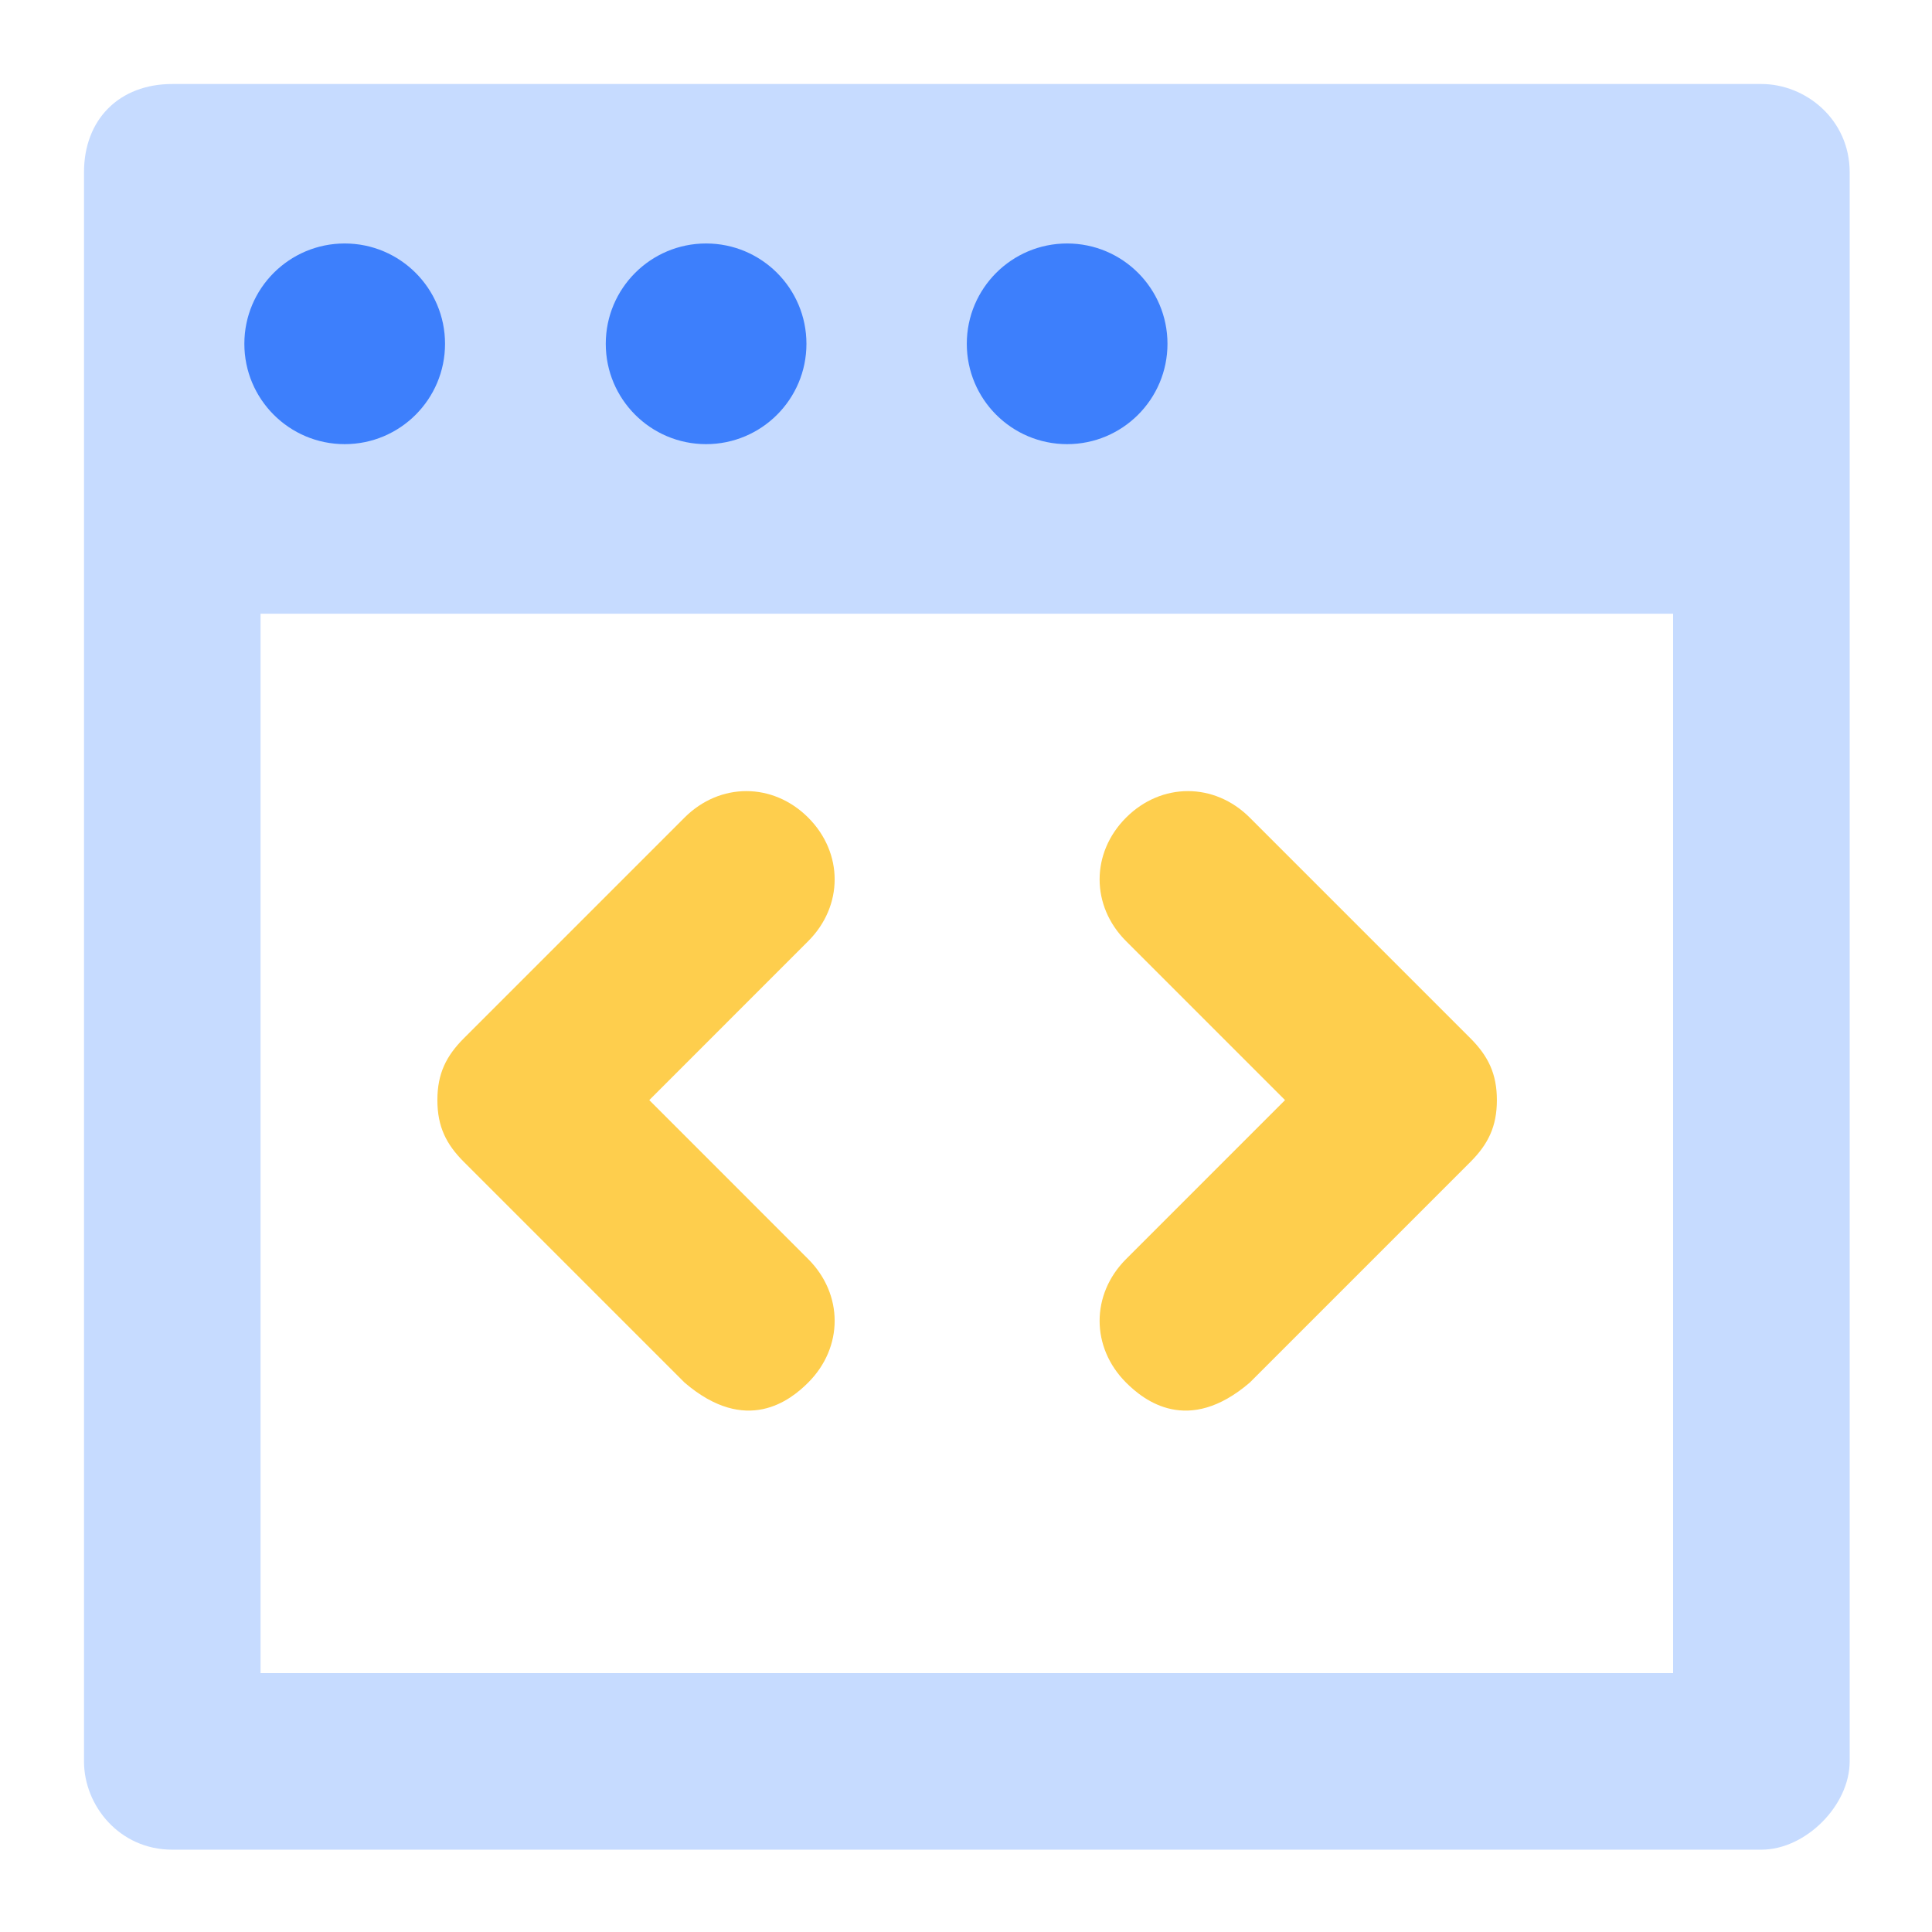
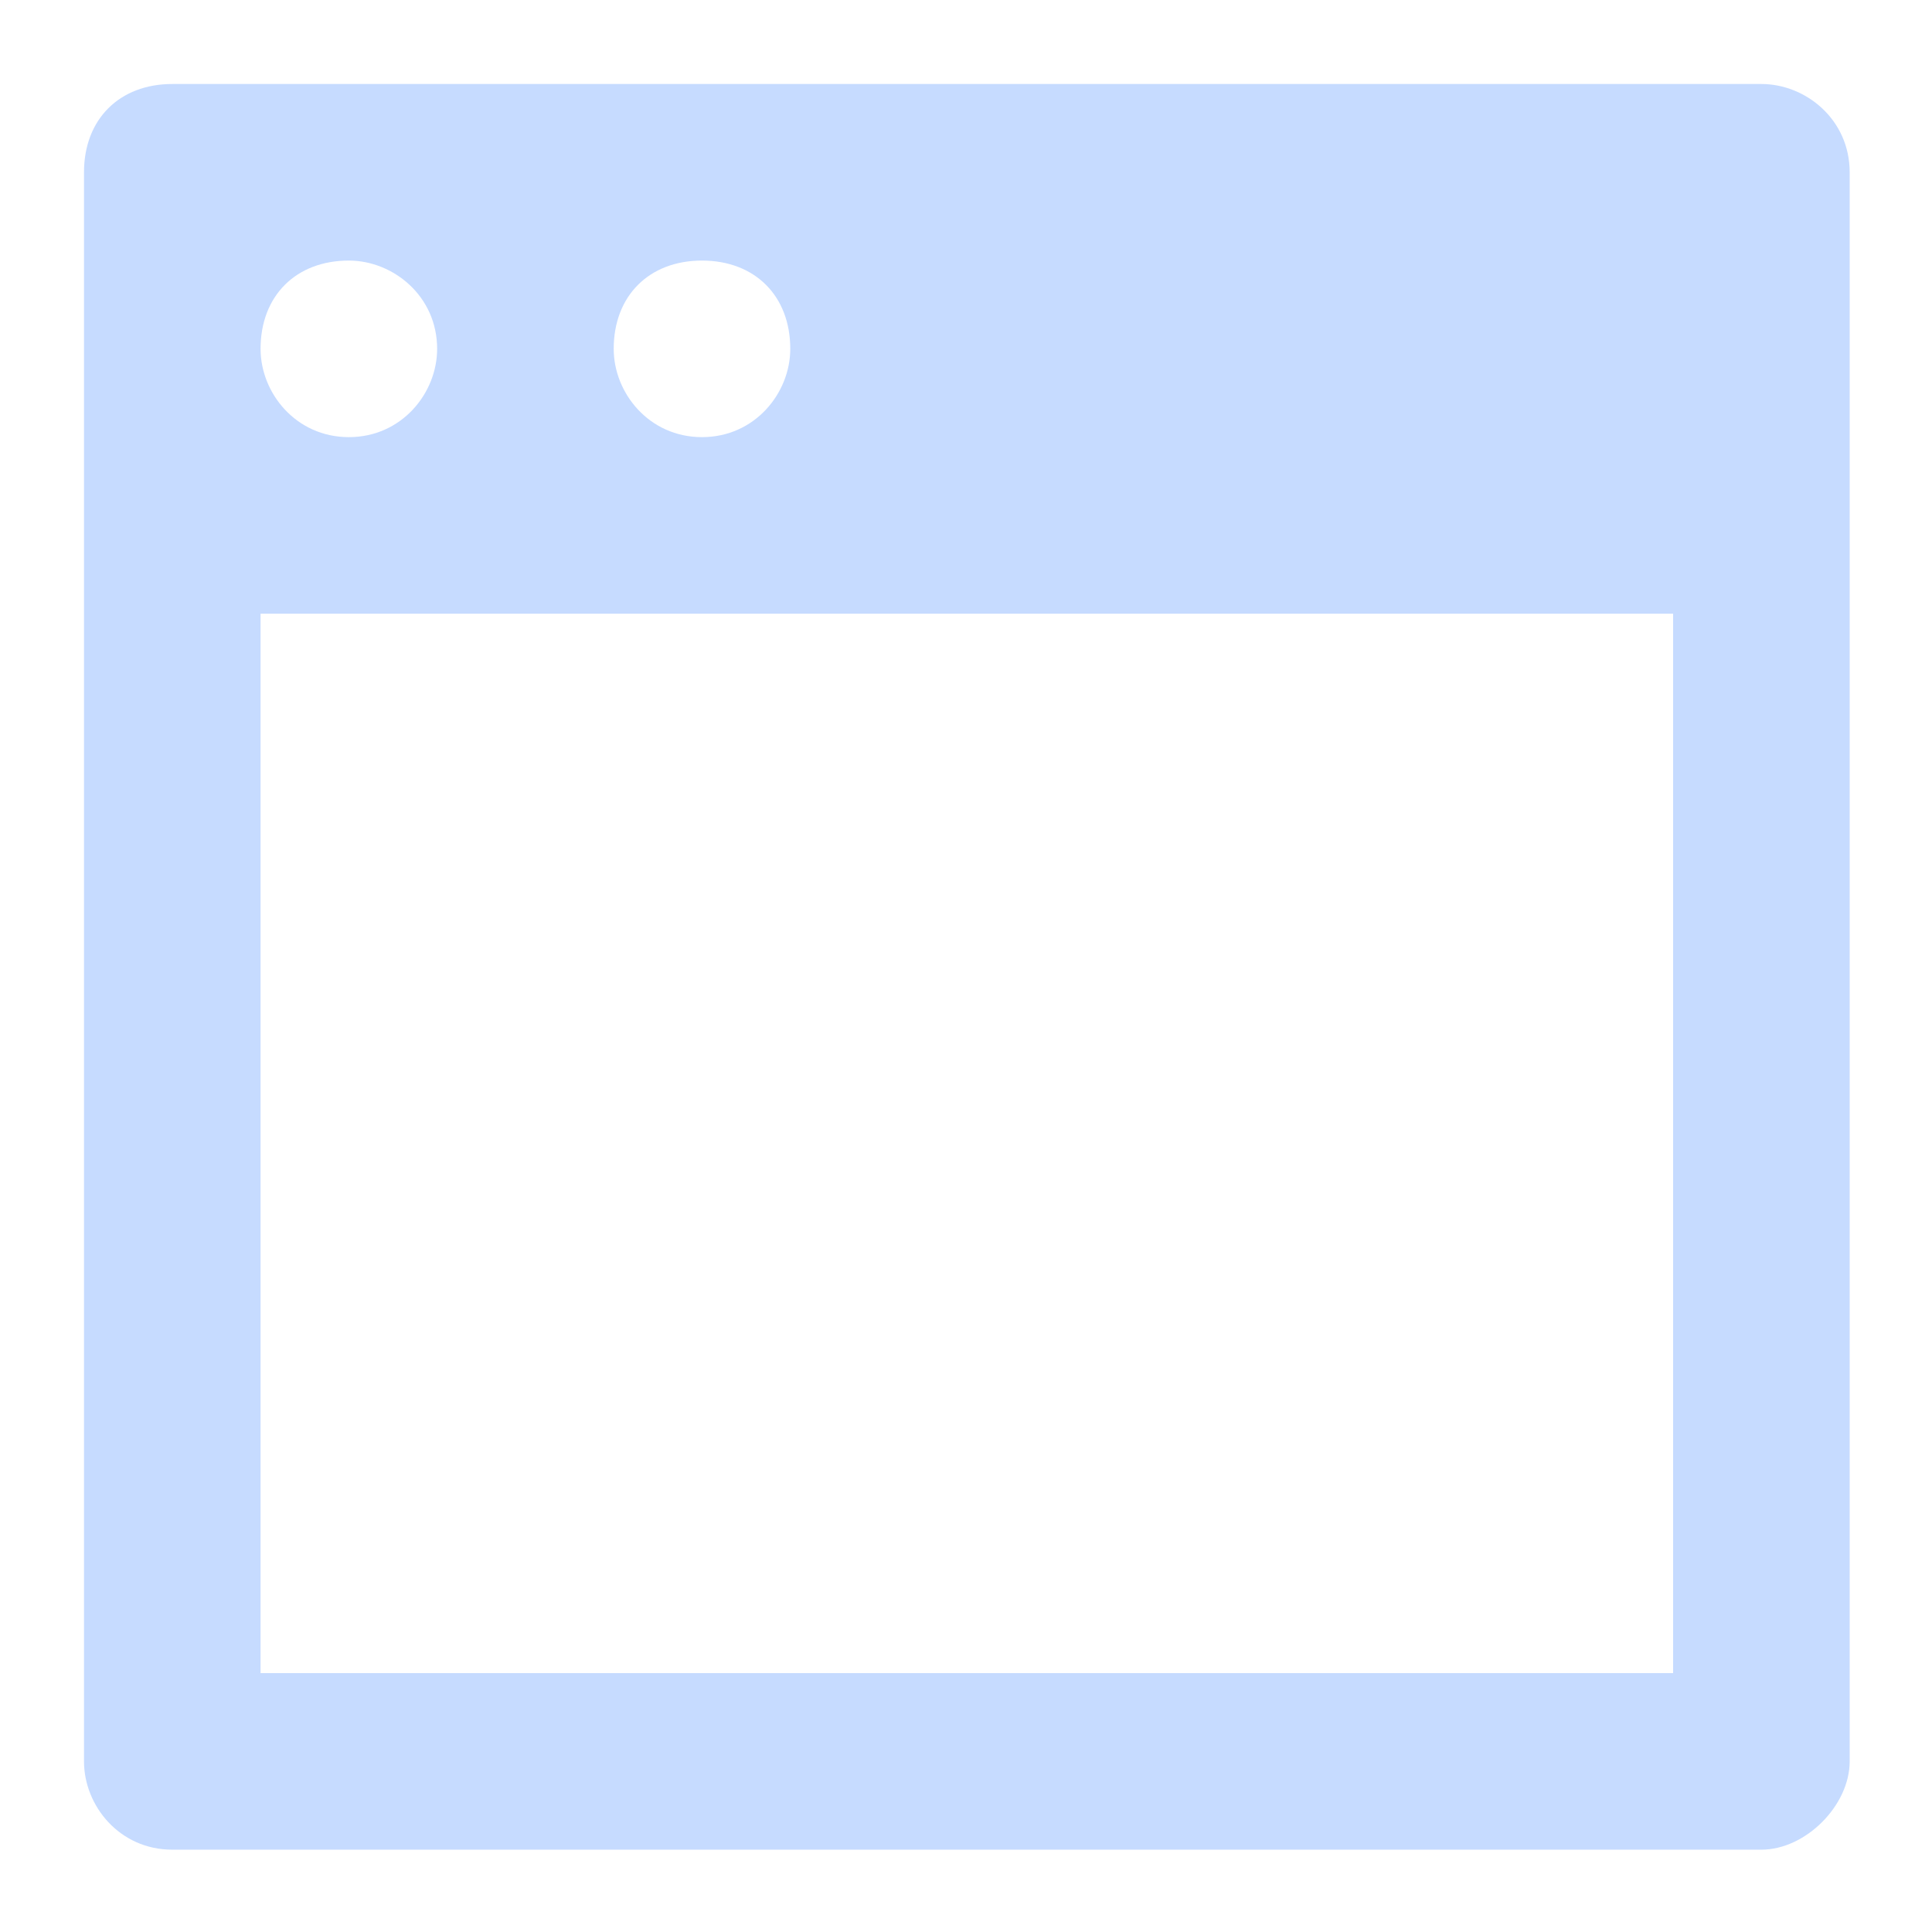
<svg xmlns="http://www.w3.org/2000/svg" width="46" height="46" viewBox="0 0 46 46" fill="none">
  <g id="source">
    <g id="Group 111931">
      <g id="Group">
        <path id="Vector" d="M41.938 2H4.102C2.841 2 2 2.841 2 4.102V41.938C2 42.989 2.841 44.04 4.102 44.04H41.938C42.989 44.04 44.04 42.989 44.04 41.938V4.102C44.04 2.841 42.989 2 41.938 2ZM16.714 6.204C17.975 6.204 18.816 7.045 18.816 8.306C18.816 9.357 17.975 10.408 16.714 10.408C15.453 10.408 14.612 9.357 14.612 8.306C14.612 7.045 15.453 6.204 16.714 6.204ZM8.306 6.204C9.357 6.204 10.408 7.045 10.408 8.306C10.408 9.357 9.567 10.408 8.306 10.408C7.045 10.408 6.204 9.357 6.204 8.306C6.204 7.045 7.045 6.204 8.306 6.204ZM39.836 39.836H6.204V14.612H39.836V39.836Z" fill="#C6DBFF" />
-         <path id="Vector_2" d="M30.596 26.193L26.812 29.977C25.971 30.818 25.971 32.079 26.812 32.92C27.233 33.34 28.284 34.181 29.755 32.92L35.01 27.665C35.43 27.244 35.64 26.824 35.64 26.193C35.64 25.563 35.43 25.142 35.01 24.721L29.755 19.466C28.914 18.626 27.653 18.626 26.812 19.466C25.971 20.307 25.971 21.569 26.812 22.409L30.596 26.193Z" fill="#FECE4D" />
-         <path id="Vector_3" d="M15.459 26.193L19.242 29.977C20.083 30.817 20.083 32.079 19.242 32.919C18.822 33.34 17.771 34.181 16.299 32.919L11.044 27.664C10.624 27.244 10.414 26.824 10.414 26.193C10.414 25.562 10.624 25.142 11.044 24.721L16.299 19.466C17.14 18.626 18.401 18.626 19.242 19.466C20.083 20.307 20.083 21.569 19.242 22.409L15.459 26.193Z" fill="#FECE4D" />
      </g>
-       <circle id="Ellipse 2464" cx="8.207" cy="8.186" r="2.389" fill="#3D7FFC" />
-       <circle id="Ellipse 2465" cx="16.812" cy="8.186" r="2.389" fill="#3D7FFC" />
-       <circle id="Ellipse 2466" cx="25.408" cy="8.186" r="2.389" fill="#3D7FFC" />
    </g>
  </g>
</svg>